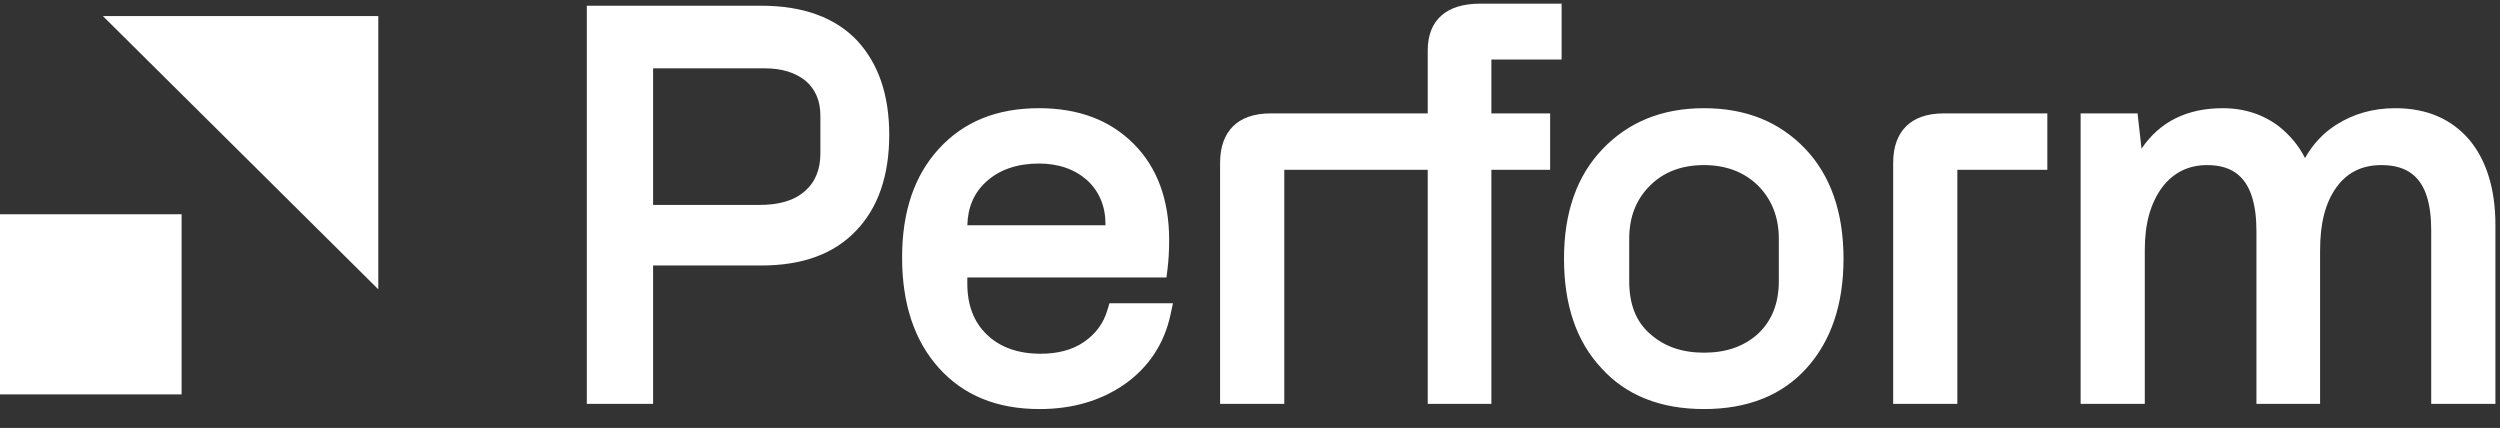
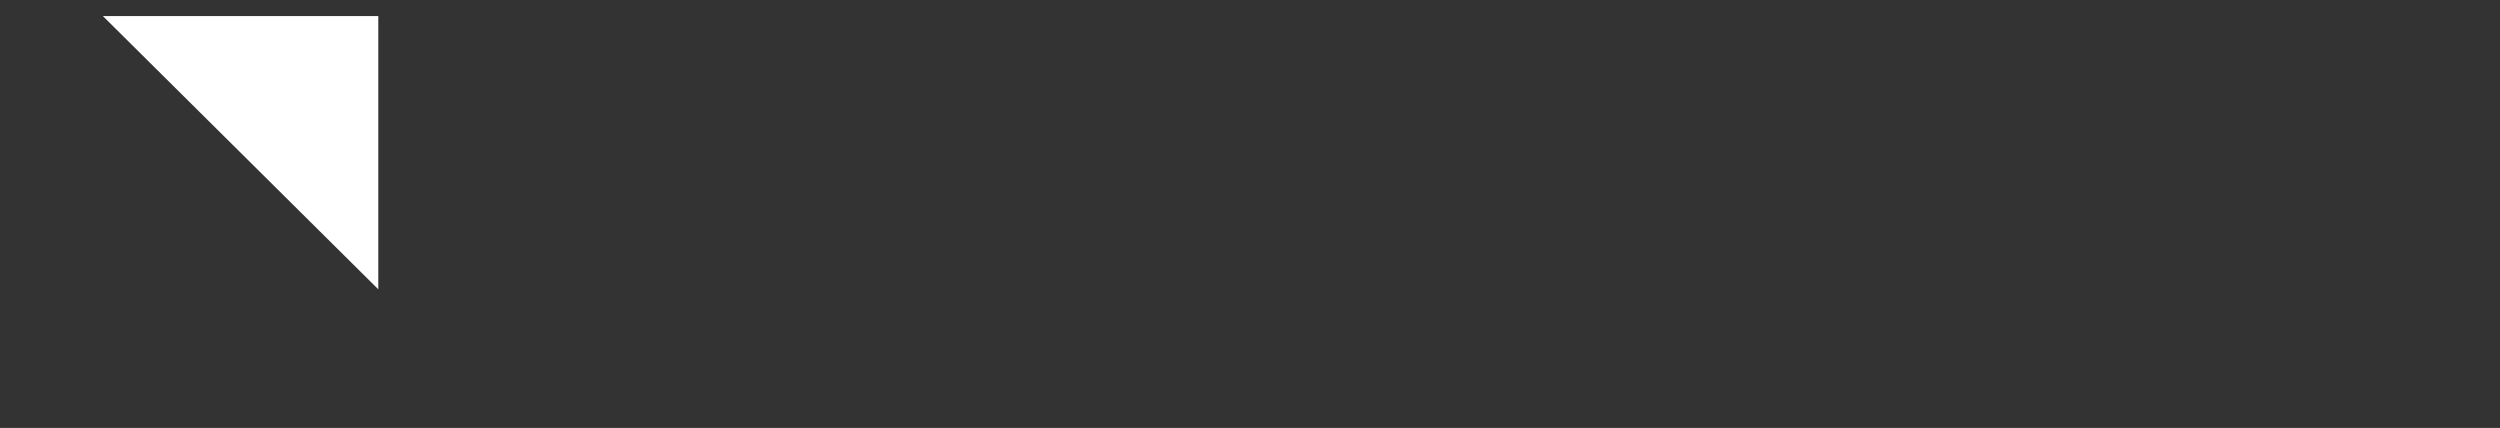
<svg xmlns="http://www.w3.org/2000/svg" width="111" height="19" viewBox="0 0 111 19" fill="none">
  <rect x="0" y="0" width="111" height="19" fill="#333333" stroke="none" />
  <g id="Vector">
    <path d="M16.796 0.714H4.569L16.796 12.845V0.714Z" fill="white" />
-     <path d="M8.063 9.513H0V17.511H8.063V9.513Z" fill="white" />
-     <path d="M40.053 11.437C40.053 13.497 40.605 15.136 41.685 16.337C42.779 17.555 44.265 18.162 46.155 18.162C47.634 18.162 48.891 17.787 49.951 17.047L49.953 17.046C51.012 16.289 51.693 15.257 51.97 13.973L52.079 13.465H49.26L49.17 13.764C48.991 14.363 48.651 14.821 48.133 15.18C47.598 15.549 46.94 15.706 46.201 15.706C45.214 15.706 44.409 15.428 43.813 14.853C43.224 14.284 42.949 13.527 42.949 12.592V12.319H51.791L51.837 11.951C51.885 11.566 51.91 11.133 51.91 10.652C51.91 8.863 51.376 7.426 50.331 6.382C49.286 5.338 47.898 4.804 46.132 4.804C44.243 4.804 42.781 5.411 41.688 6.604C40.607 7.783 40.053 9.374 40.053 11.437ZM69.442 11.483C69.442 13.545 69.996 15.161 71.099 16.341C72.191 17.554 73.724 18.162 75.659 18.162C77.594 18.162 79.128 17.553 80.22 16.337C81.3 15.134 81.852 13.52 81.852 11.483C81.852 9.418 81.273 7.776 80.142 6.596C79.001 5.407 77.518 4.804 75.659 4.804C73.775 4.804 72.292 5.43 71.152 6.619C70.021 7.801 69.442 9.418 69.442 11.483ZM57.022 7.538H63.391V17.931H66.217V7.538H68.826V5.035H66.217V2.642H69.335V0.162H65.727C64.954 0.162 64.388 0.35 64.008 0.682C63.608 1.03 63.391 1.547 63.391 2.245V5.035H56.417C55.67 5.035 55.121 5.24 54.752 5.603C54.379 5.969 54.172 6.509 54.172 7.234V17.931H57.022V7.538ZM102.343 7.018C102.069 6.475 101.688 6.017 101.216 5.637L101.214 5.635C100.516 5.091 99.668 4.804 98.689 4.804C97.098 4.804 95.891 5.407 95.084 6.6L94.907 5.035H92.38V17.931H95.229V11.091C95.229 9.948 95.473 9.036 96.001 8.316C96.495 7.665 97.167 7.33 97.996 7.33C98.574 7.33 99.041 7.47 99.389 7.77C99.943 8.248 100.186 9.095 100.186 10.282V17.931H103.012V11.114C103.012 9.948 103.232 9.012 103.741 8.312C104.213 7.662 104.866 7.33 105.733 7.33C106.321 7.33 106.795 7.467 107.148 7.764C107.705 8.232 107.946 9.064 107.946 10.236V17.931H110.796V9.982C110.796 8.364 110.383 7.099 109.636 6.203L109.633 6.201C108.838 5.276 107.741 4.804 106.357 4.804C105.346 4.804 104.488 5.059 103.73 5.539C103.158 5.901 102.698 6.39 102.343 7.018ZM86.302 5.035C85.555 5.035 85.006 5.24 84.636 5.603C84.264 5.969 84.057 6.509 84.057 7.234V17.931H86.906V7.538H90.902V5.035H86.302ZM26.055 0.254V17.931H28.997V11.788H33.797C35.64 11.788 37.03 11.271 38.002 10.251C38.969 9.257 39.482 7.824 39.482 5.986C39.482 4.2 38.996 2.815 38.053 1.798L38.051 1.796C37.103 0.797 35.69 0.254 33.797 0.254H26.055ZM72.337 12.476V10.606C72.337 9.643 72.638 8.862 73.254 8.247C73.869 7.63 74.673 7.33 75.659 7.33C76.623 7.33 77.427 7.631 78.043 8.226C78.657 8.841 78.98 9.622 78.98 10.606V12.476C78.98 13.475 78.664 14.253 78.053 14.823C77.414 15.4 76.607 15.659 75.659 15.659C74.709 15.659 73.901 15.399 73.261 14.821L73.258 14.819C72.626 14.268 72.337 13.491 72.337 12.476ZM49.084 9.959V10.001H42.95C42.97 9.205 43.244 8.554 43.802 8.055C44.398 7.519 45.185 7.261 46.132 7.261C47.007 7.261 47.723 7.518 48.274 8.006C48.81 8.505 49.084 9.163 49.084 9.959ZM28.997 9.1V3.034H33.958C34.72 3.034 35.326 3.224 35.788 3.605C36.206 3.968 36.425 4.485 36.425 5.132V6.818C36.425 7.516 36.202 8.081 35.736 8.488C35.25 8.914 34.575 9.1 33.704 9.1H28.997Z" fill="white" />
+     <path d="M8.063 9.513H0H8.063V9.513Z" fill="white" />
  </g>
</svg>